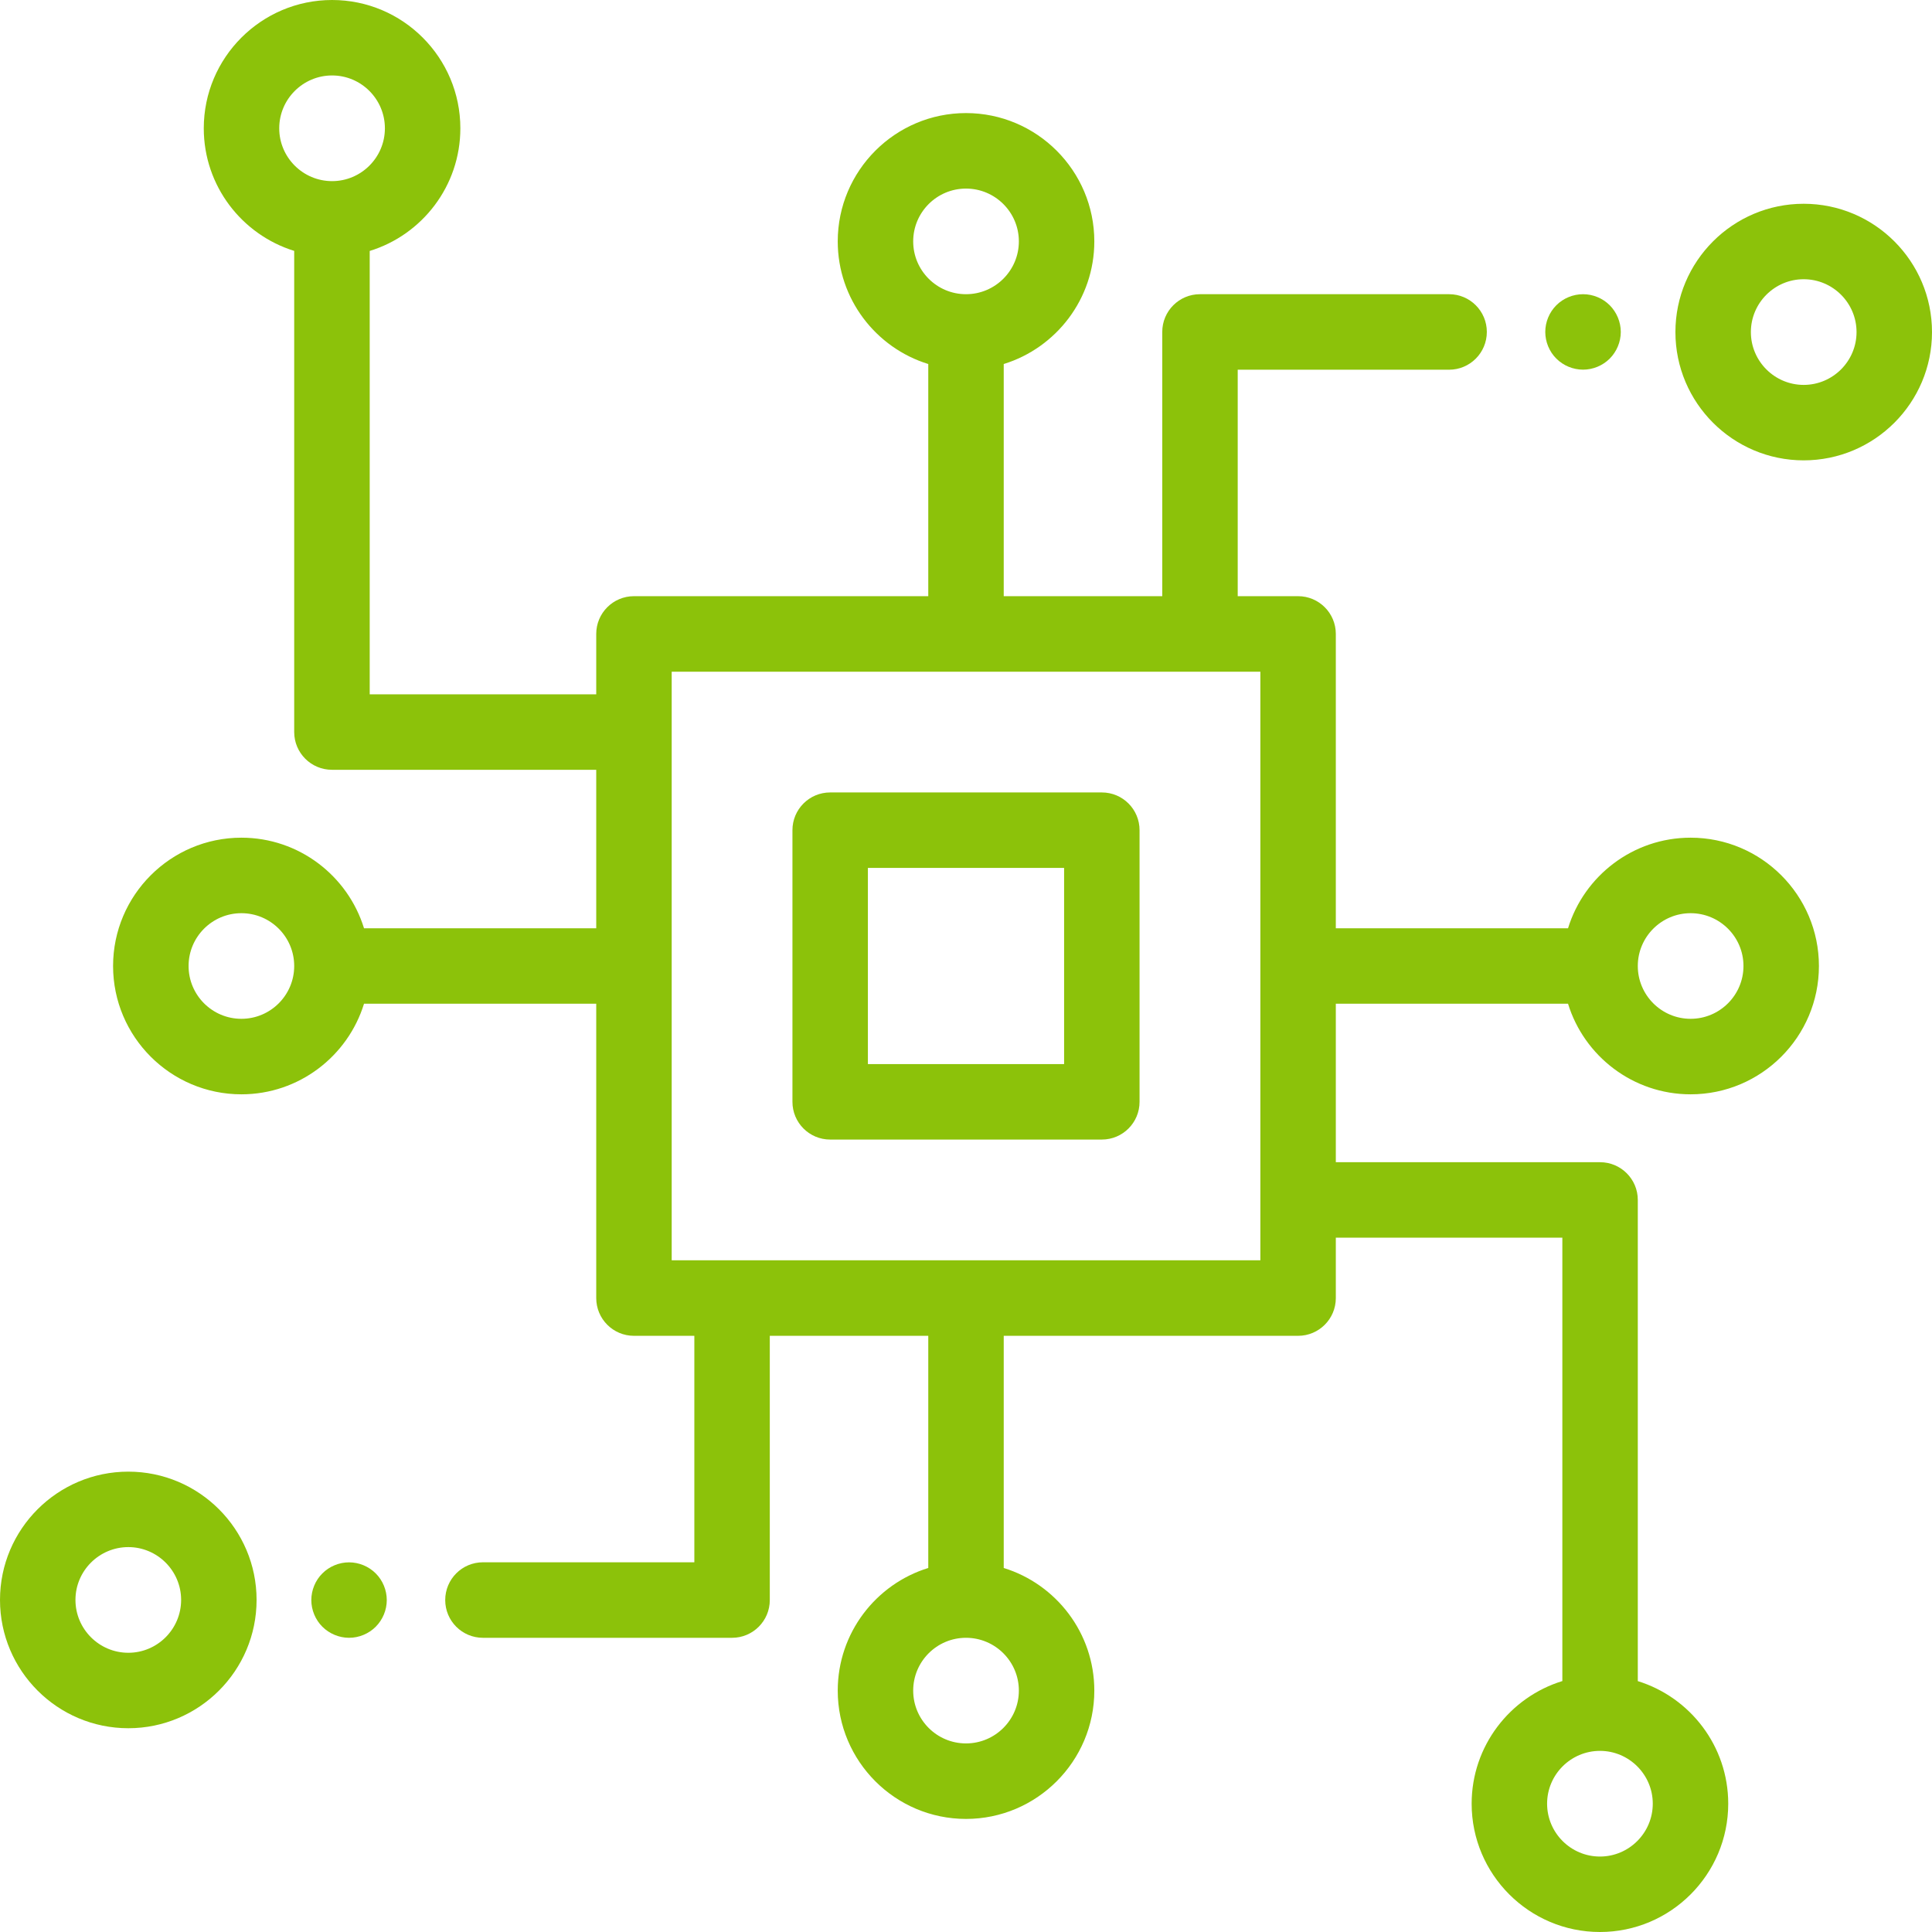
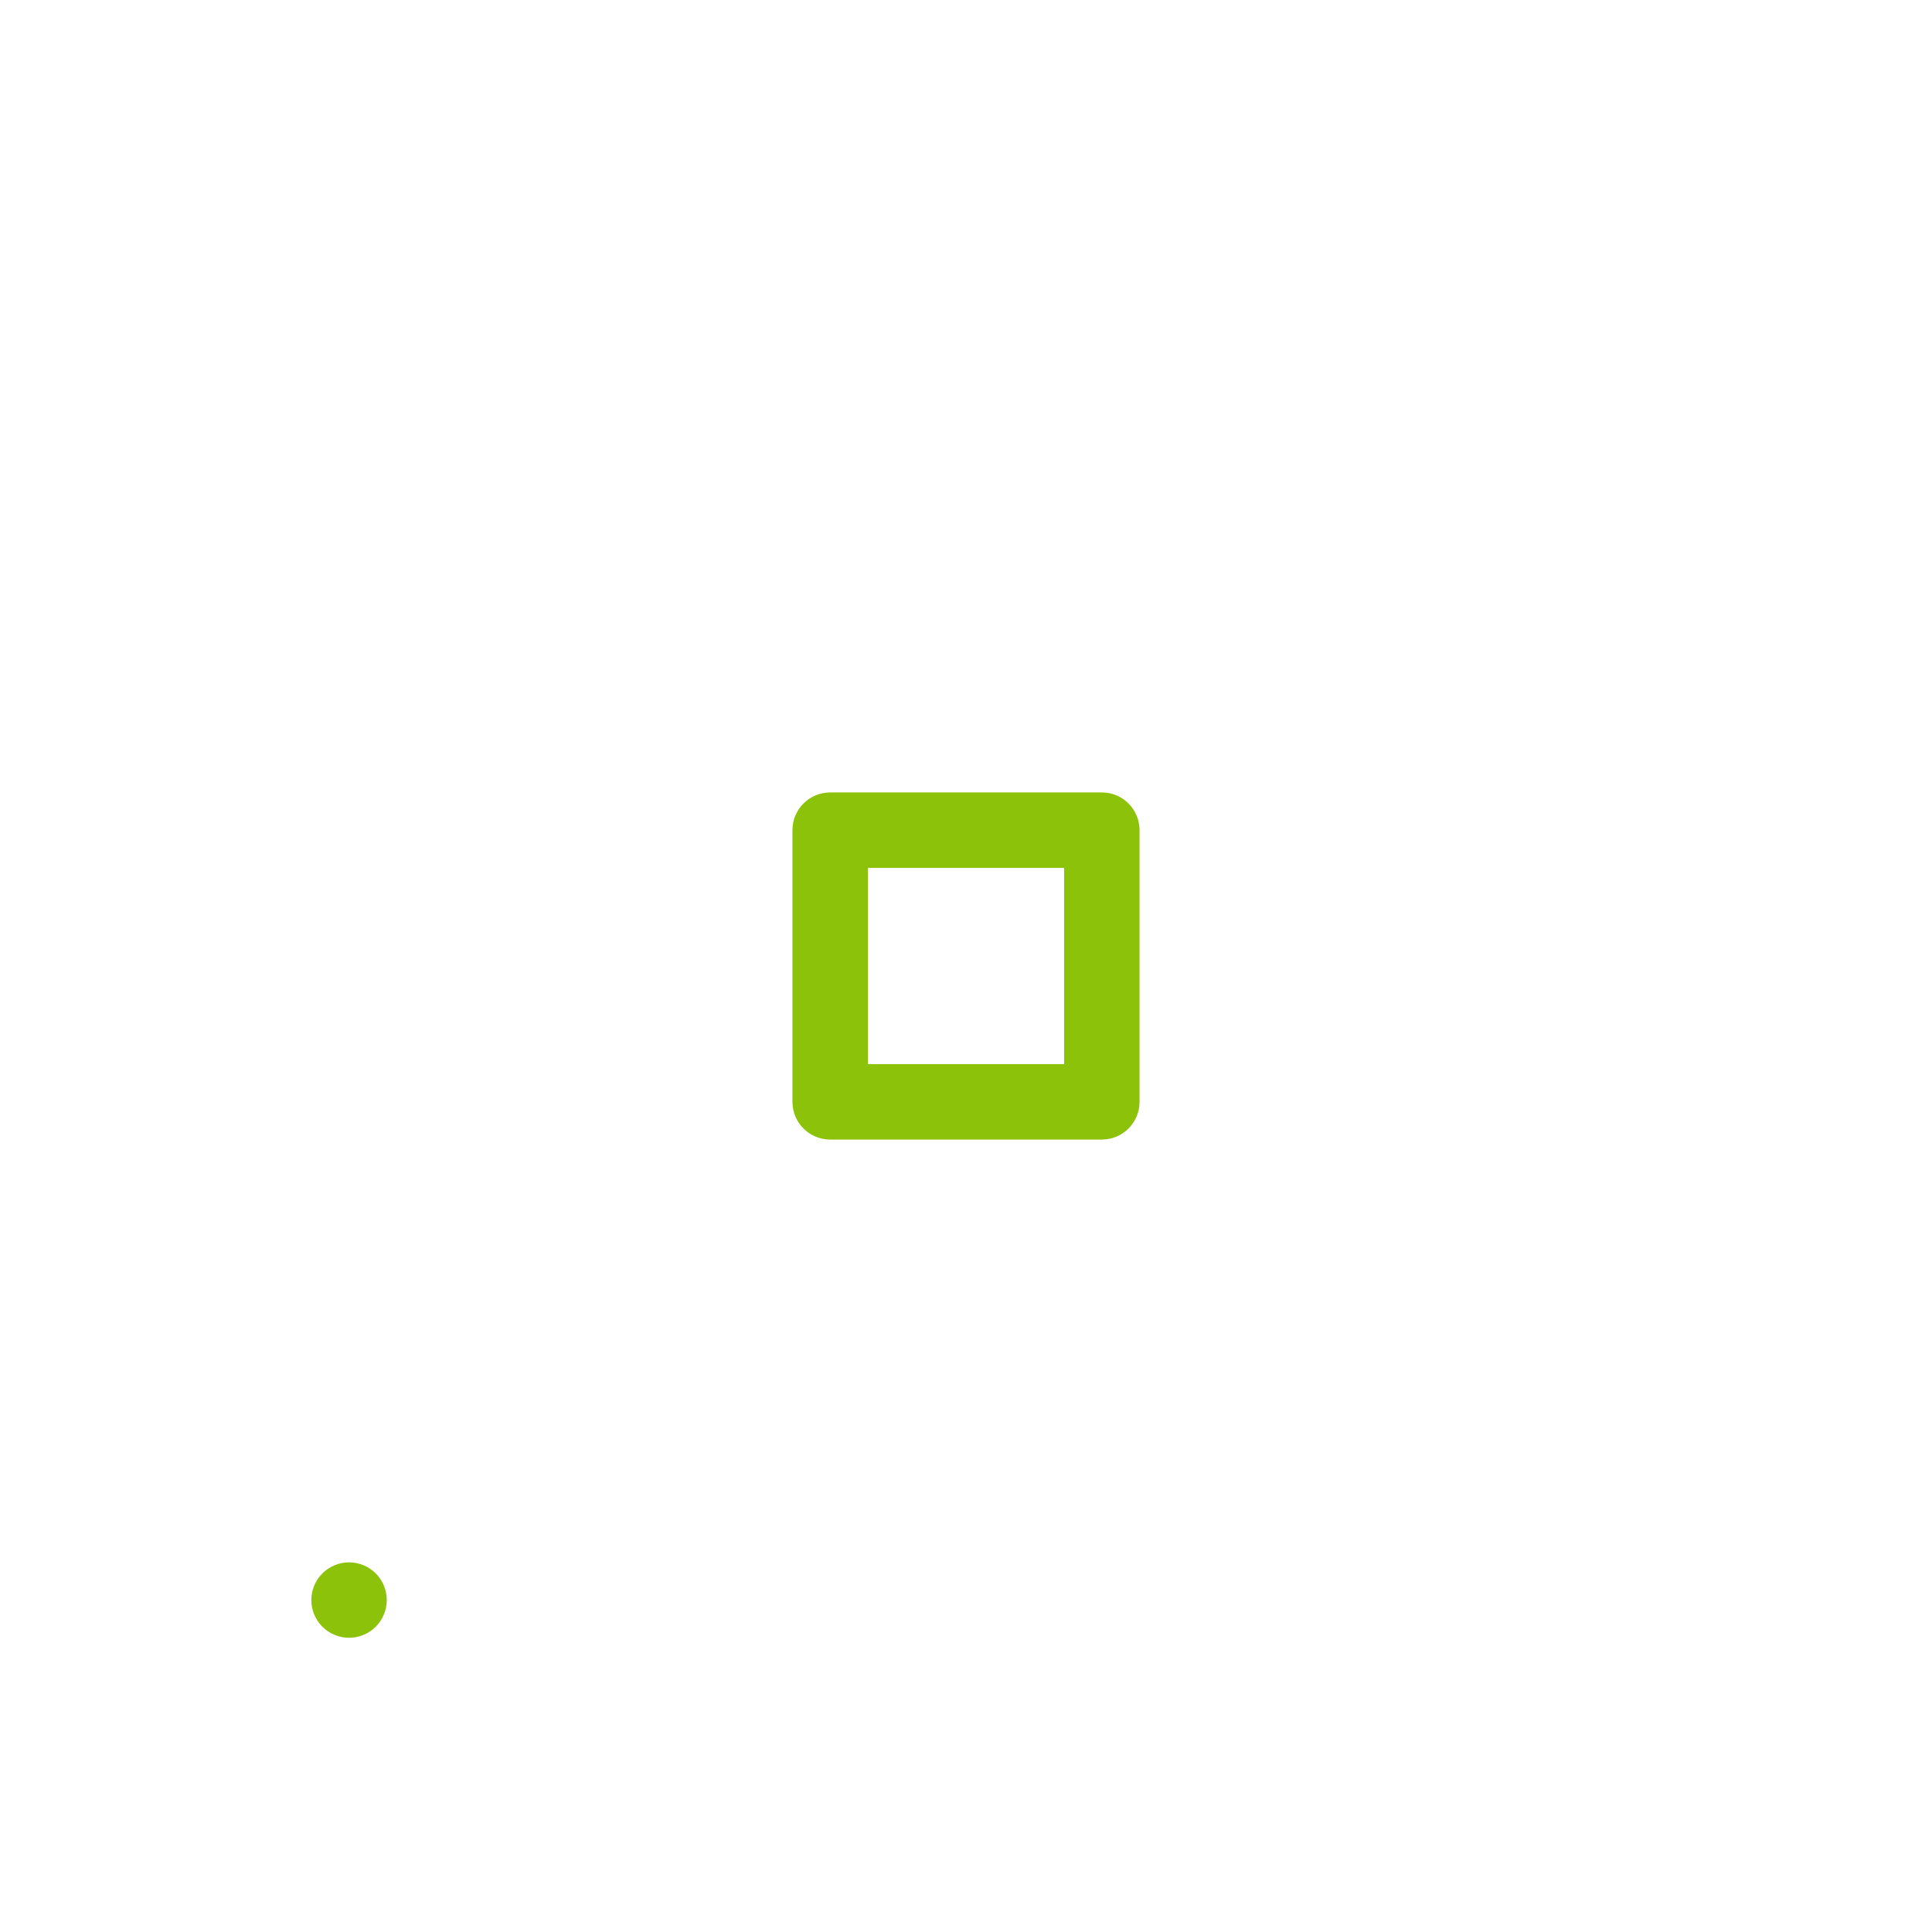
<svg xmlns="http://www.w3.org/2000/svg" width="36" height="36" viewBox="0 0 36 36" fill="none">
  <g id="cpu 1" clip-path="url(#clip0_311_293)">
    <g id="Group">
      <g id="Group_2">
        <path id="Vector" d="M20.531 14.766H15.469C15.08 14.766 14.766 15.081 14.766 15.469V20.531C14.766 20.919 15.08 21.234 15.469 21.234H20.531C20.92 21.234 21.234 20.919 21.234 20.531V15.469C21.234 15.081 20.92 14.766 20.531 14.766ZM19.828 19.828H16.172V16.172H19.828V19.828Z" fill="#8CC20A" />
      </g>
    </g>
    <g id="Group_3">
      <g id="Group_4">
-         <path id="Vector_2" d="M33.609 3.797C32.291 3.797 31.219 4.869 31.219 6.188C31.219 7.506 32.291 8.578 33.609 8.578C34.928 8.578 36 7.506 36 6.188C36 4.869 34.928 3.797 33.609 3.797ZM33.609 7.172C33.067 7.172 32.625 6.73 32.625 6.188C32.625 5.645 33.067 5.203 33.609 5.203C34.152 5.203 34.594 5.645 34.594 6.188C34.594 6.73 34.152 7.172 33.609 7.172Z" fill="#8CC20A" />
-       </g>
+         </g>
    </g>
    <g id="Group_5">
      <g id="Group_6">
-         <path id="Vector_3" d="M29.995 5.688C29.864 5.557 29.683 5.482 29.498 5.482C29.312 5.482 29.131 5.557 29 5.688C28.869 5.819 28.794 6 28.794 6.185C28.794 6.37 28.869 6.552 29 6.682C29.131 6.813 29.312 6.888 29.498 6.888C29.683 6.888 29.864 6.813 29.995 6.682C30.125 6.552 30.201 6.37 30.201 6.185C30.201 6 30.125 5.819 29.995 5.688Z" fill="#8CC20A" />
-       </g>
+         </g>
    </g>
    <g id="Group_7">
      <g id="Group_8">
-         <path id="Vector_4" d="M29.218 18.703C29.518 19.679 30.429 20.391 31.502 20.391C32.821 20.391 33.893 19.318 33.893 18C33.893 16.682 32.821 15.609 31.502 15.609C30.429 15.609 29.518 16.321 29.218 17.297H24.891V11.812C24.891 11.424 24.576 11.109 24.188 11.109H23.063V6.889H27.002C27.39 6.889 27.705 6.574 27.705 6.185C27.705 5.797 27.39 5.482 27.002 5.482H22.36C21.971 5.482 21.657 5.797 21.657 6.185V11.109H18.703V6.783C19.679 6.482 20.391 5.571 20.391 4.498C20.391 3.18 19.318 2.107 18 2.107C16.682 2.107 15.61 3.18 15.61 4.498C15.61 5.571 16.321 6.482 17.297 6.783V11.109H11.813C11.424 11.109 11.11 11.424 11.11 11.812V12.938H6.889V4.676C7.866 4.376 8.578 3.465 8.578 2.391C8.578 1.072 7.506 0 6.188 0C4.87 0 3.797 1.072 3.797 2.391C3.797 3.463 4.507 4.373 5.482 4.675V13.641C5.482 14.029 5.797 14.344 6.186 14.344H11.11V17.297H6.783C6.482 16.321 5.572 15.609 4.498 15.609C3.18 15.609 2.107 16.682 2.107 18C2.107 19.318 3.18 20.391 4.498 20.391C5.572 20.391 6.482 19.679 6.783 18.703H11.11V24.188C11.11 24.576 11.424 24.891 11.813 24.891H12.938V29.111H8.999C8.61 29.111 8.296 29.426 8.296 29.815C8.296 30.203 8.61 30.518 8.999 30.518H13.641C14.029 30.518 14.344 30.203 14.344 29.815V24.891H17.297V29.217C16.321 29.518 15.61 30.428 15.61 31.502C15.61 32.82 16.682 33.893 18 33.893C19.318 33.893 20.391 32.82 20.391 31.502C20.391 30.428 19.679 29.518 18.703 29.217V24.891H24.188C24.576 24.891 24.891 24.576 24.891 24.188V23.062H29.112V31.324C28.135 31.624 27.422 32.535 27.422 33.609C27.422 34.928 28.494 36 29.813 36C31.131 36 32.203 34.928 32.203 33.609C32.203 32.536 31.493 31.627 30.518 31.325V22.359C30.518 21.971 30.203 21.656 29.815 21.656H24.891V18.703H29.218ZM31.502 17.016C32.045 17.016 32.487 17.457 32.487 18C32.487 18.543 32.045 18.984 31.502 18.984C30.96 18.984 30.518 18.543 30.518 18C30.518 17.457 30.96 17.016 31.502 17.016ZM6.188 3.375C5.645 3.375 5.203 2.933 5.203 2.391C5.203 1.848 5.645 1.406 6.188 1.406C6.731 1.406 7.172 1.848 7.172 2.391C7.172 2.933 6.731 3.375 6.188 3.375ZM4.498 18.984C3.955 18.984 3.514 18.543 3.514 18C3.514 17.457 3.955 17.016 4.498 17.016C5.041 17.016 5.482 17.457 5.482 18C5.482 18.543 5.041 18.984 4.498 18.984ZM17.016 4.498C17.016 3.955 17.457 3.514 18 3.514C18.543 3.514 18.985 3.955 18.985 4.498C18.985 5.041 18.543 5.482 18 5.482C17.457 5.482 17.016 5.041 17.016 4.498ZM18.985 31.502C18.985 32.045 18.543 32.486 18 32.486C17.457 32.486 17.016 32.045 17.016 31.502C17.016 30.959 17.457 30.518 18 30.518C18.543 30.518 18.985 30.959 18.985 31.502ZM23.485 23.484H12.516V12.516H23.485V23.484ZM29.813 32.625C30.355 32.625 30.797 33.067 30.797 33.609C30.797 34.152 30.355 34.594 29.813 34.594C29.27 34.594 28.828 34.152 28.828 33.609C28.828 33.067 29.27 32.625 29.813 32.625Z" fill="#8CC20A" />
-       </g>
+         </g>
    </g>
    <g id="Group_9">
      <g id="Group_10">
-         <path id="Vector_5" d="M2.391 27.422C1.072 27.422 0 28.494 0 29.812C0 31.131 1.072 32.203 2.391 32.203C3.709 32.203 4.781 31.131 4.781 29.812C4.781 28.494 3.709 27.422 2.391 27.422ZM2.391 30.797C1.848 30.797 1.406 30.355 1.406 29.812C1.406 29.27 1.848 28.828 2.391 28.828C2.933 28.828 3.375 29.27 3.375 29.812C3.375 30.355 2.933 30.797 2.391 30.797Z" fill="#8CC20A" />
-       </g>
+         </g>
    </g>
    <g id="Group_11">
      <g id="Group_12">
        <path id="Vector_6" d="M7.001 29.318C6.87 29.187 6.689 29.112 6.504 29.112C6.319 29.112 6.138 29.187 6.007 29.318C5.876 29.448 5.801 29.63 5.801 29.815C5.801 30 5.876 30.181 6.007 30.312C6.138 30.442 6.319 30.518 6.504 30.518C6.689 30.518 6.87 30.443 7.001 30.312C7.132 30.181 7.207 30 7.207 29.815C7.207 29.63 7.132 29.448 7.001 29.318Z" fill="#8CC20A" />
      </g>
    </g>
  </g>
  <defs>
    <clipPath id="clip0_311_293">
      <rect width="36" height="36" fill="white" />
    </clipPath>
  </defs>
</svg>